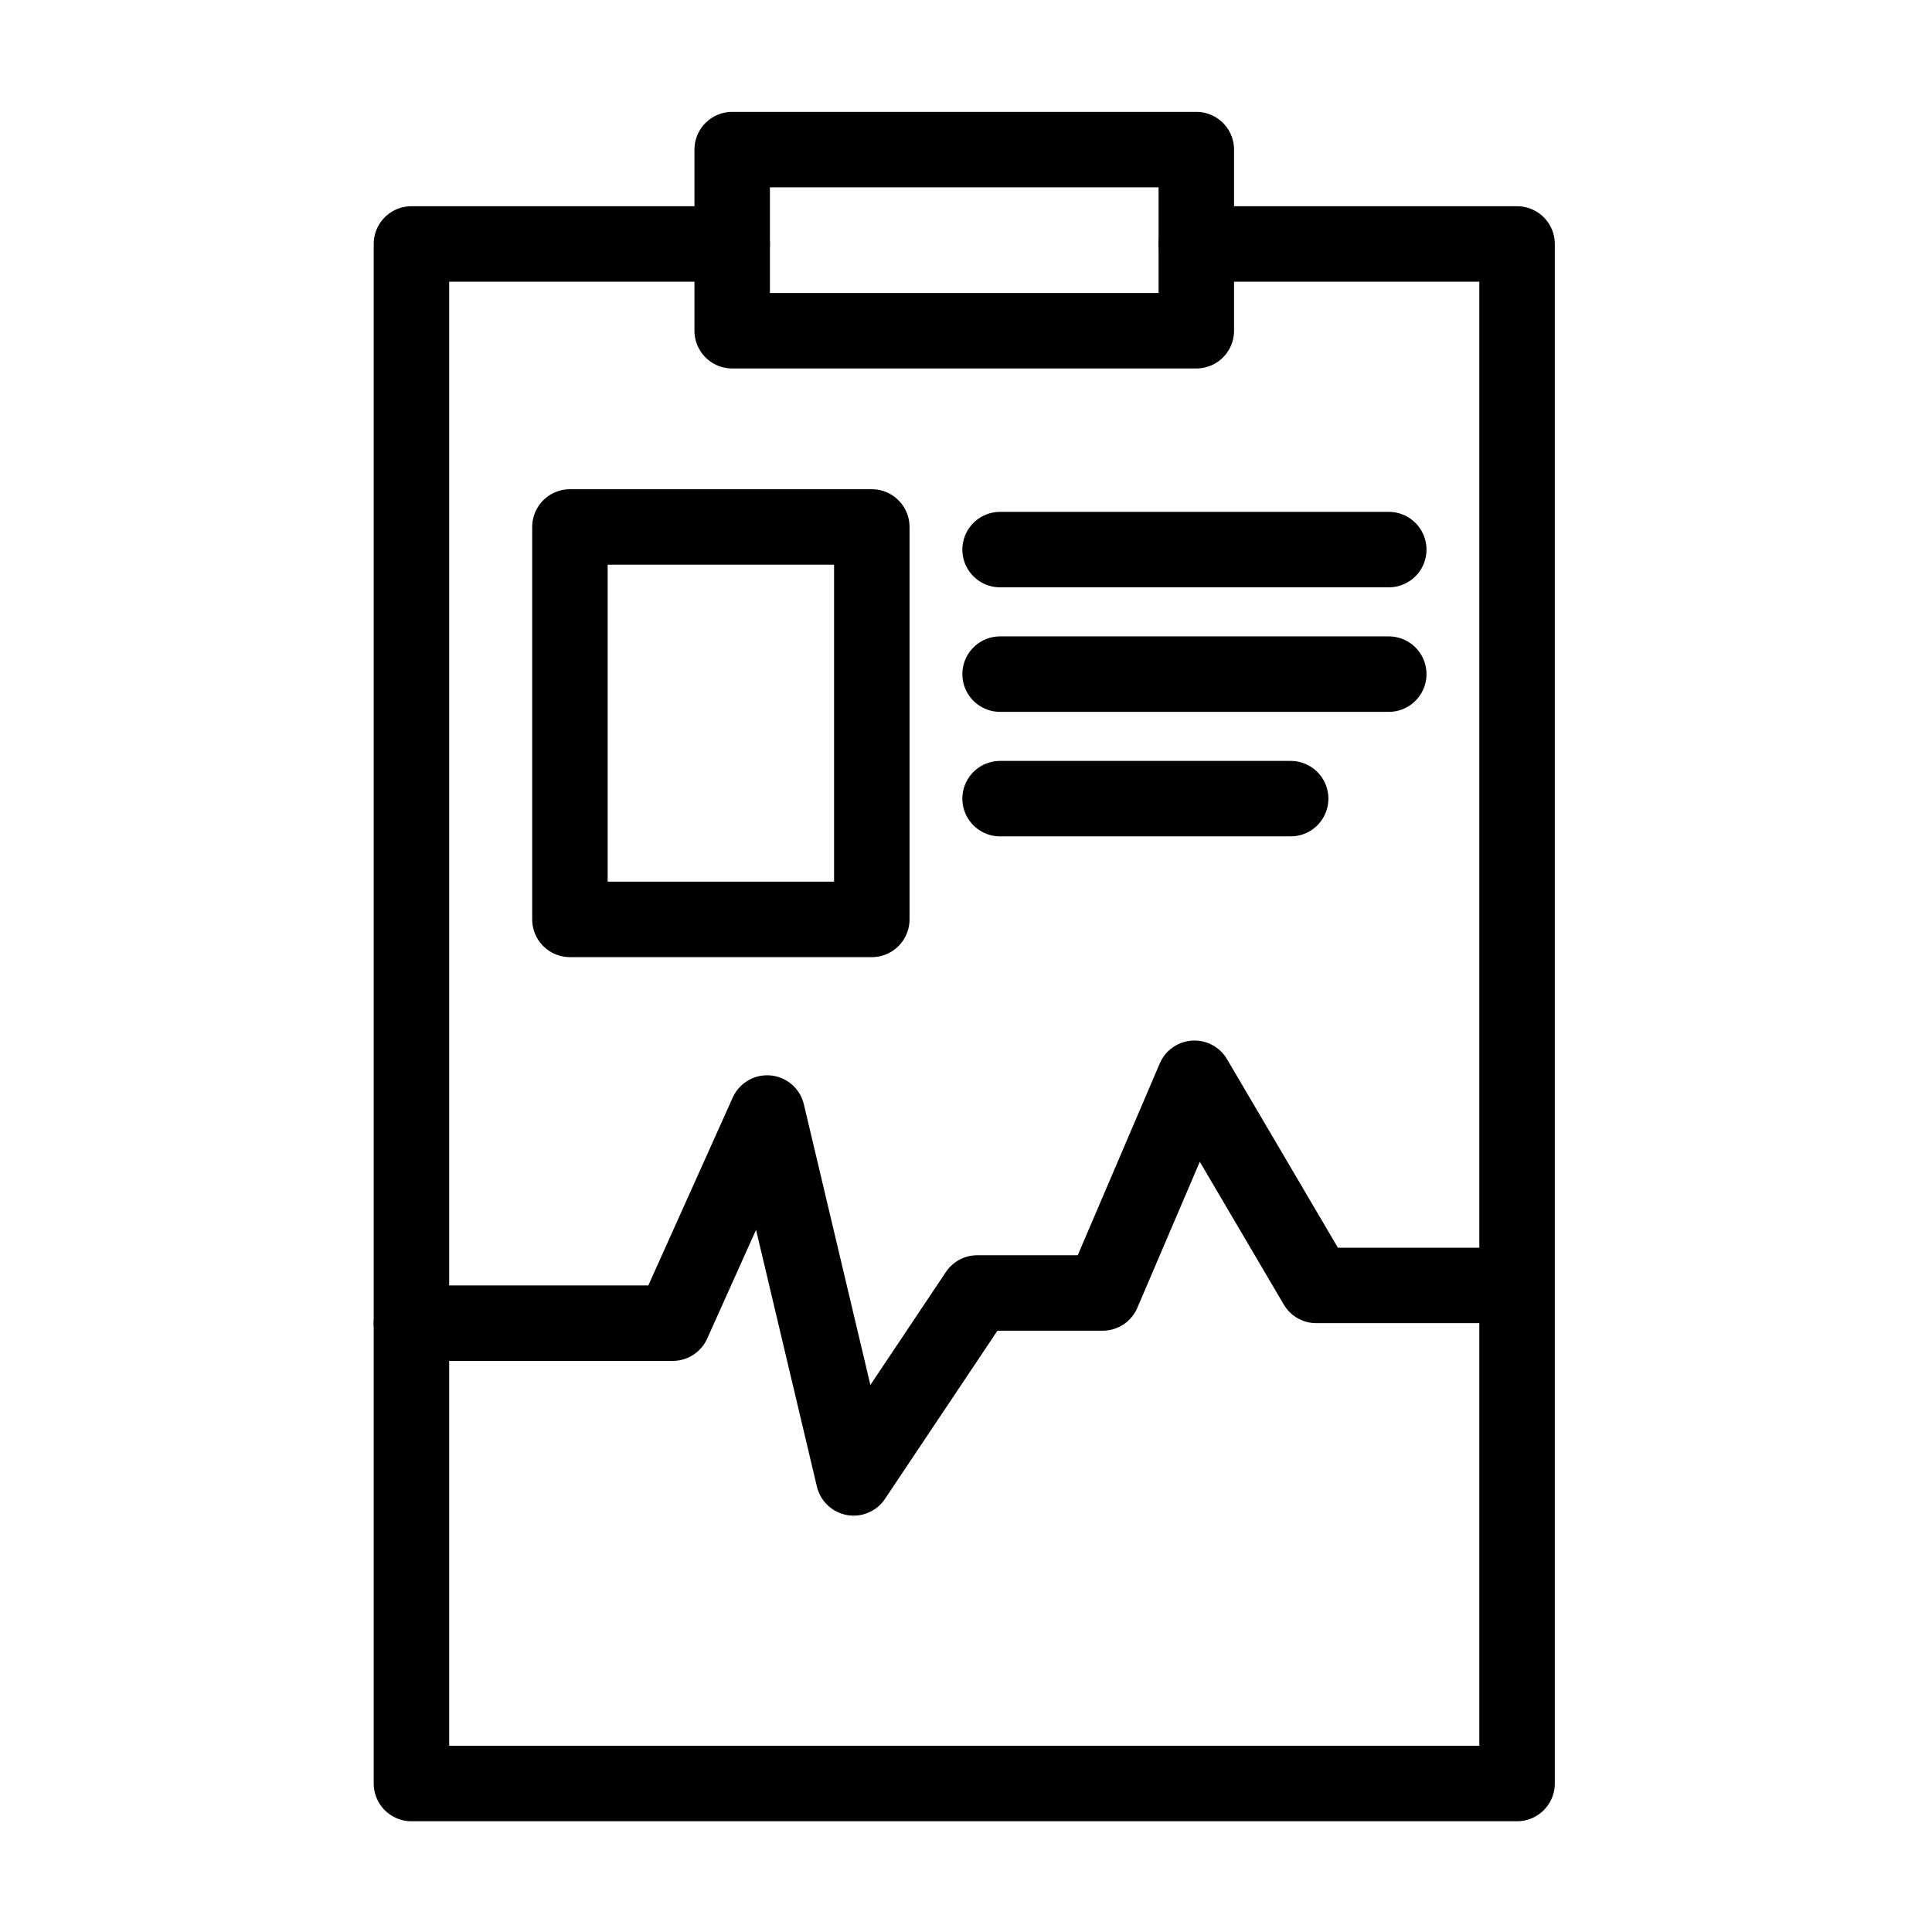
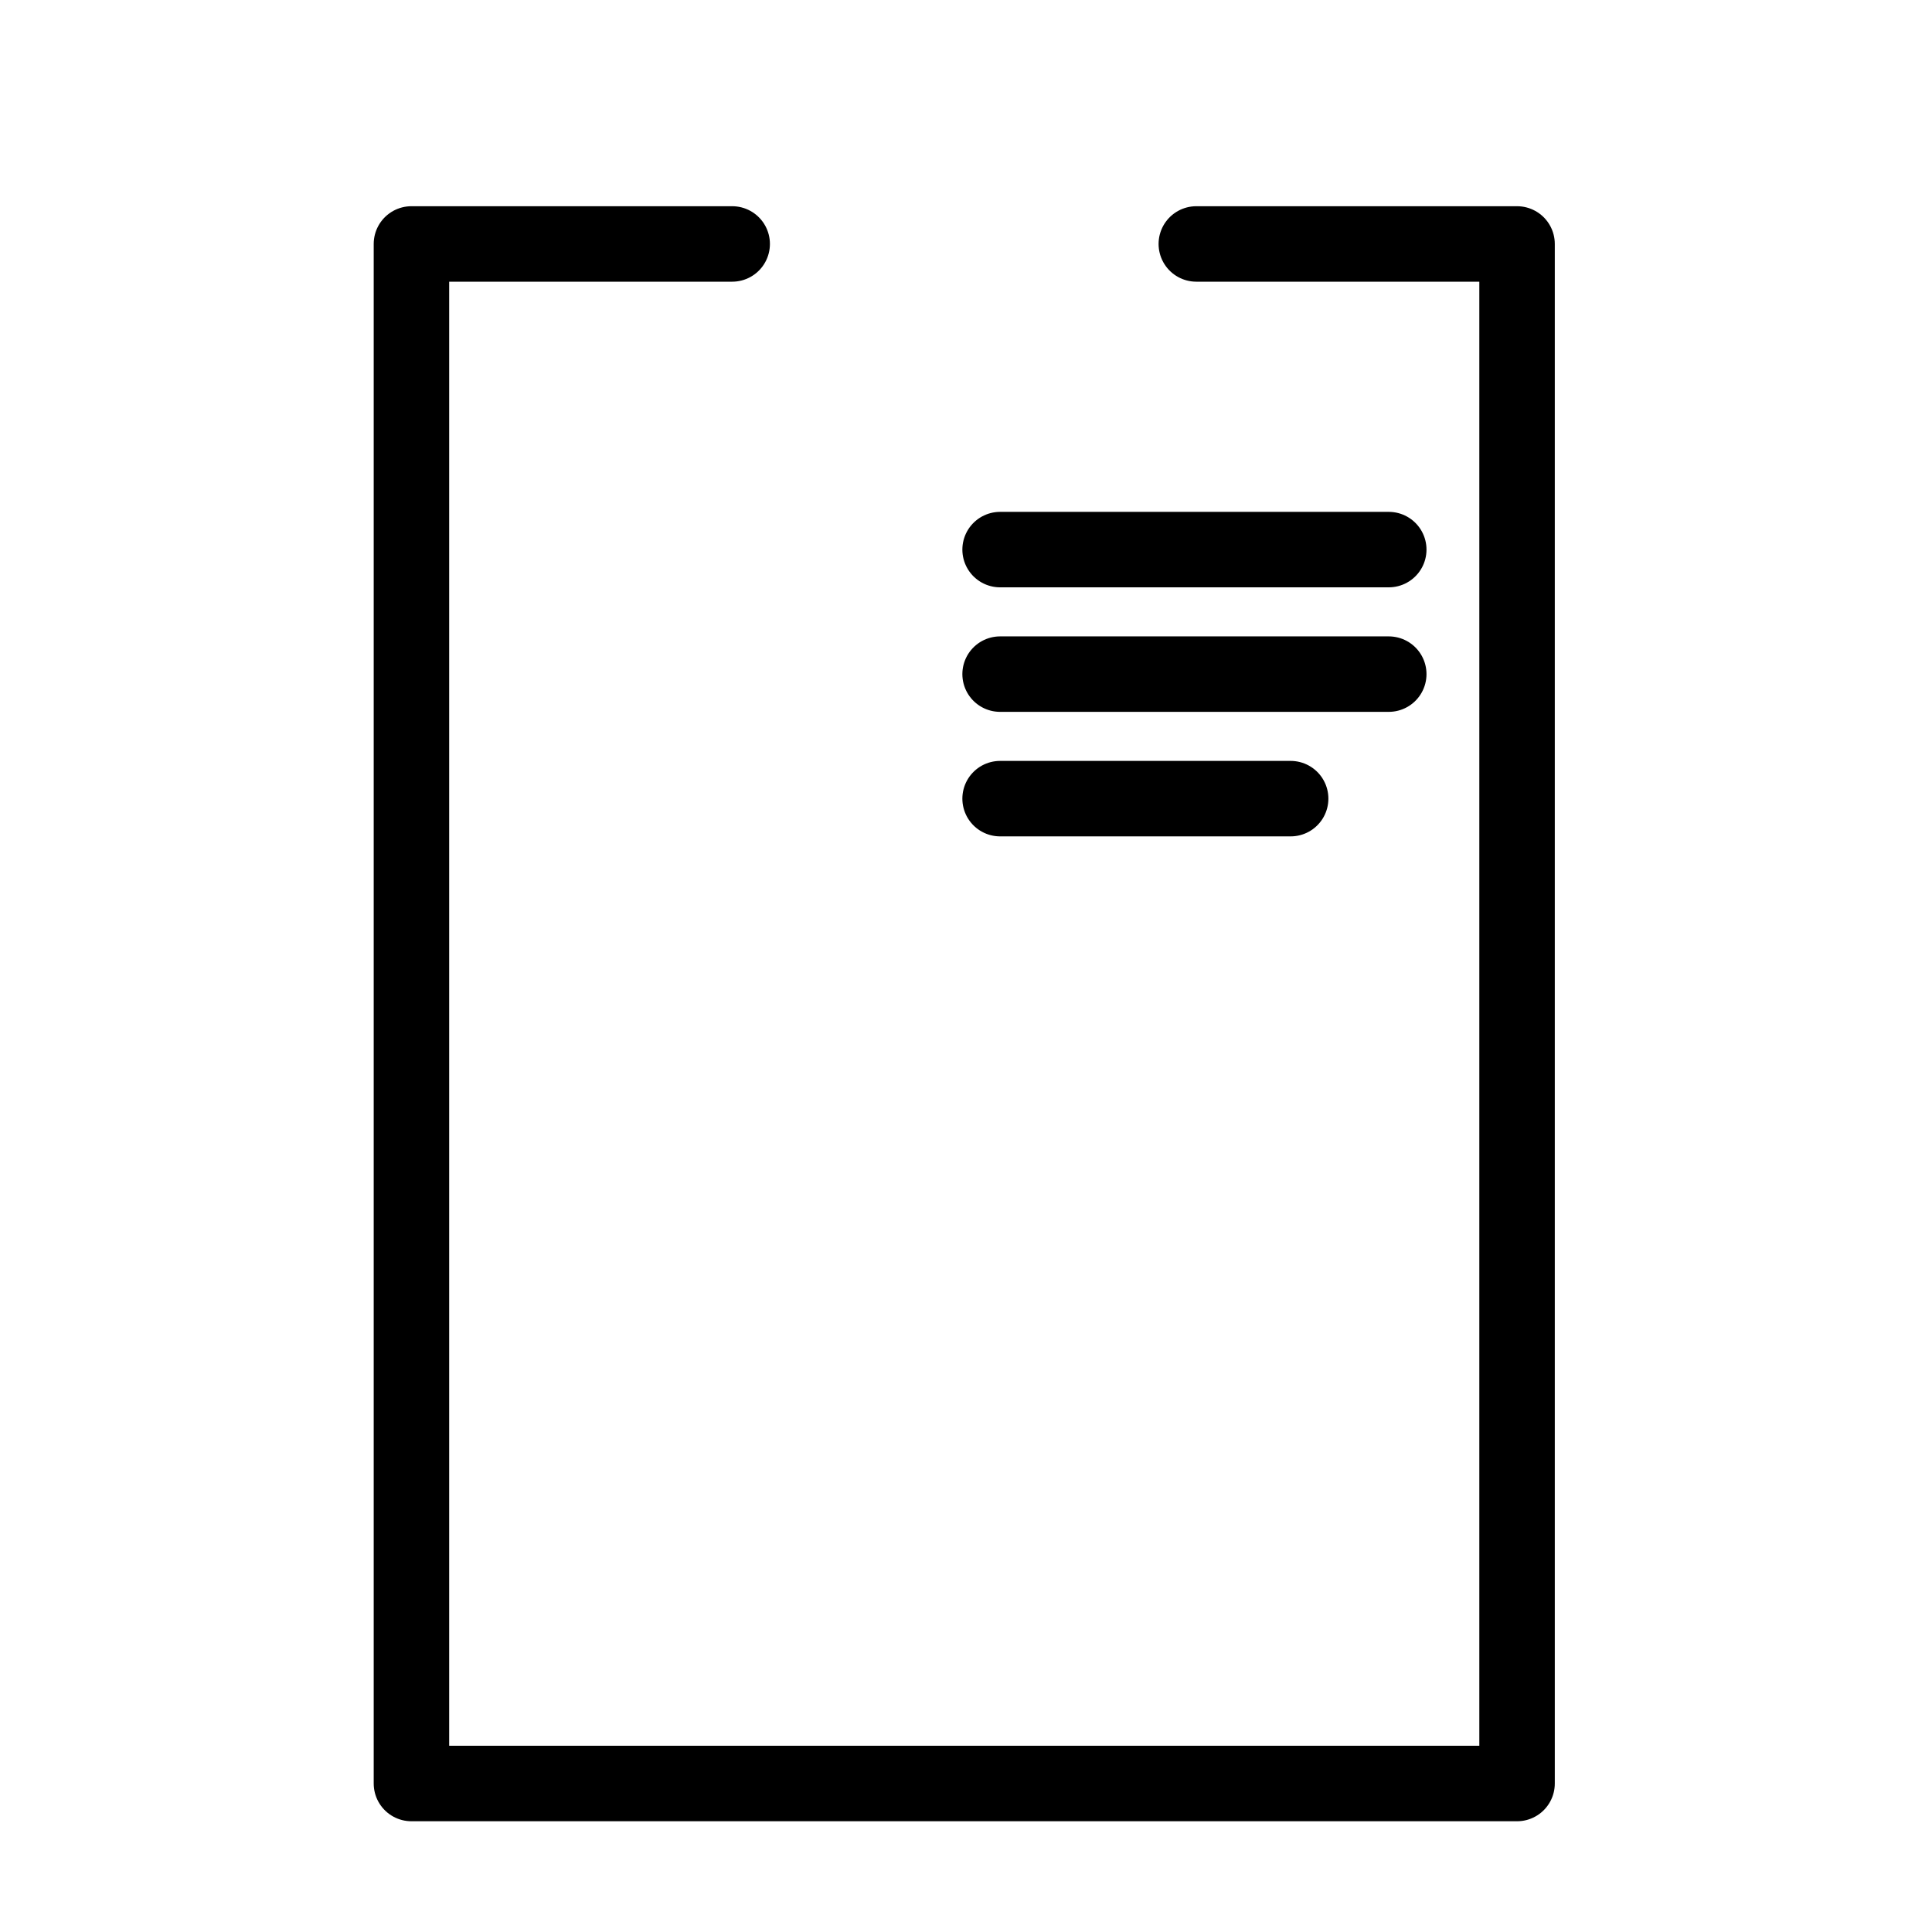
<svg xmlns="http://www.w3.org/2000/svg" width="512" height="512" viewBox="0 0 512 512">
  <defs>
    <style>.a{fill:none;stroke:currentColor;stroke-linecap:round;stroke-linejoin:round;stroke-width:20px;}</style>
  </defs>
  <polyline class="a" points="317.036 64.65 402.036 64.65 402.036 472.65 109.036 472.65 109.036 64.65 194.036 64.65" />
-   <rect class="a" x="151.036" y="139.649" width="80" height="104" />
-   <polygon class="a" points="317.036 87.65 194.036 87.65 194.036 63.112 194.036 39.65 317.036 39.65 317.036 63.112 317.036 87.65" />
  <line class="a" x1="265.036" y1="145.649" x2="368.036" y2="145.649" />
  <line class="a" x1="265.036" y1="178.649" x2="368.036" y2="178.649" />
  <line class="a" x1="265.036" y1="211.649" x2="342.036" y2="211.649" />
-   <polyline class="a" points="109.036 350.65 178.287 350.65 203.303 294.96 226.22 391.659 258.986 342.65 292.211 342.65 316.547 285.75 348.835 340.65 401.036 340.65" />
</svg>